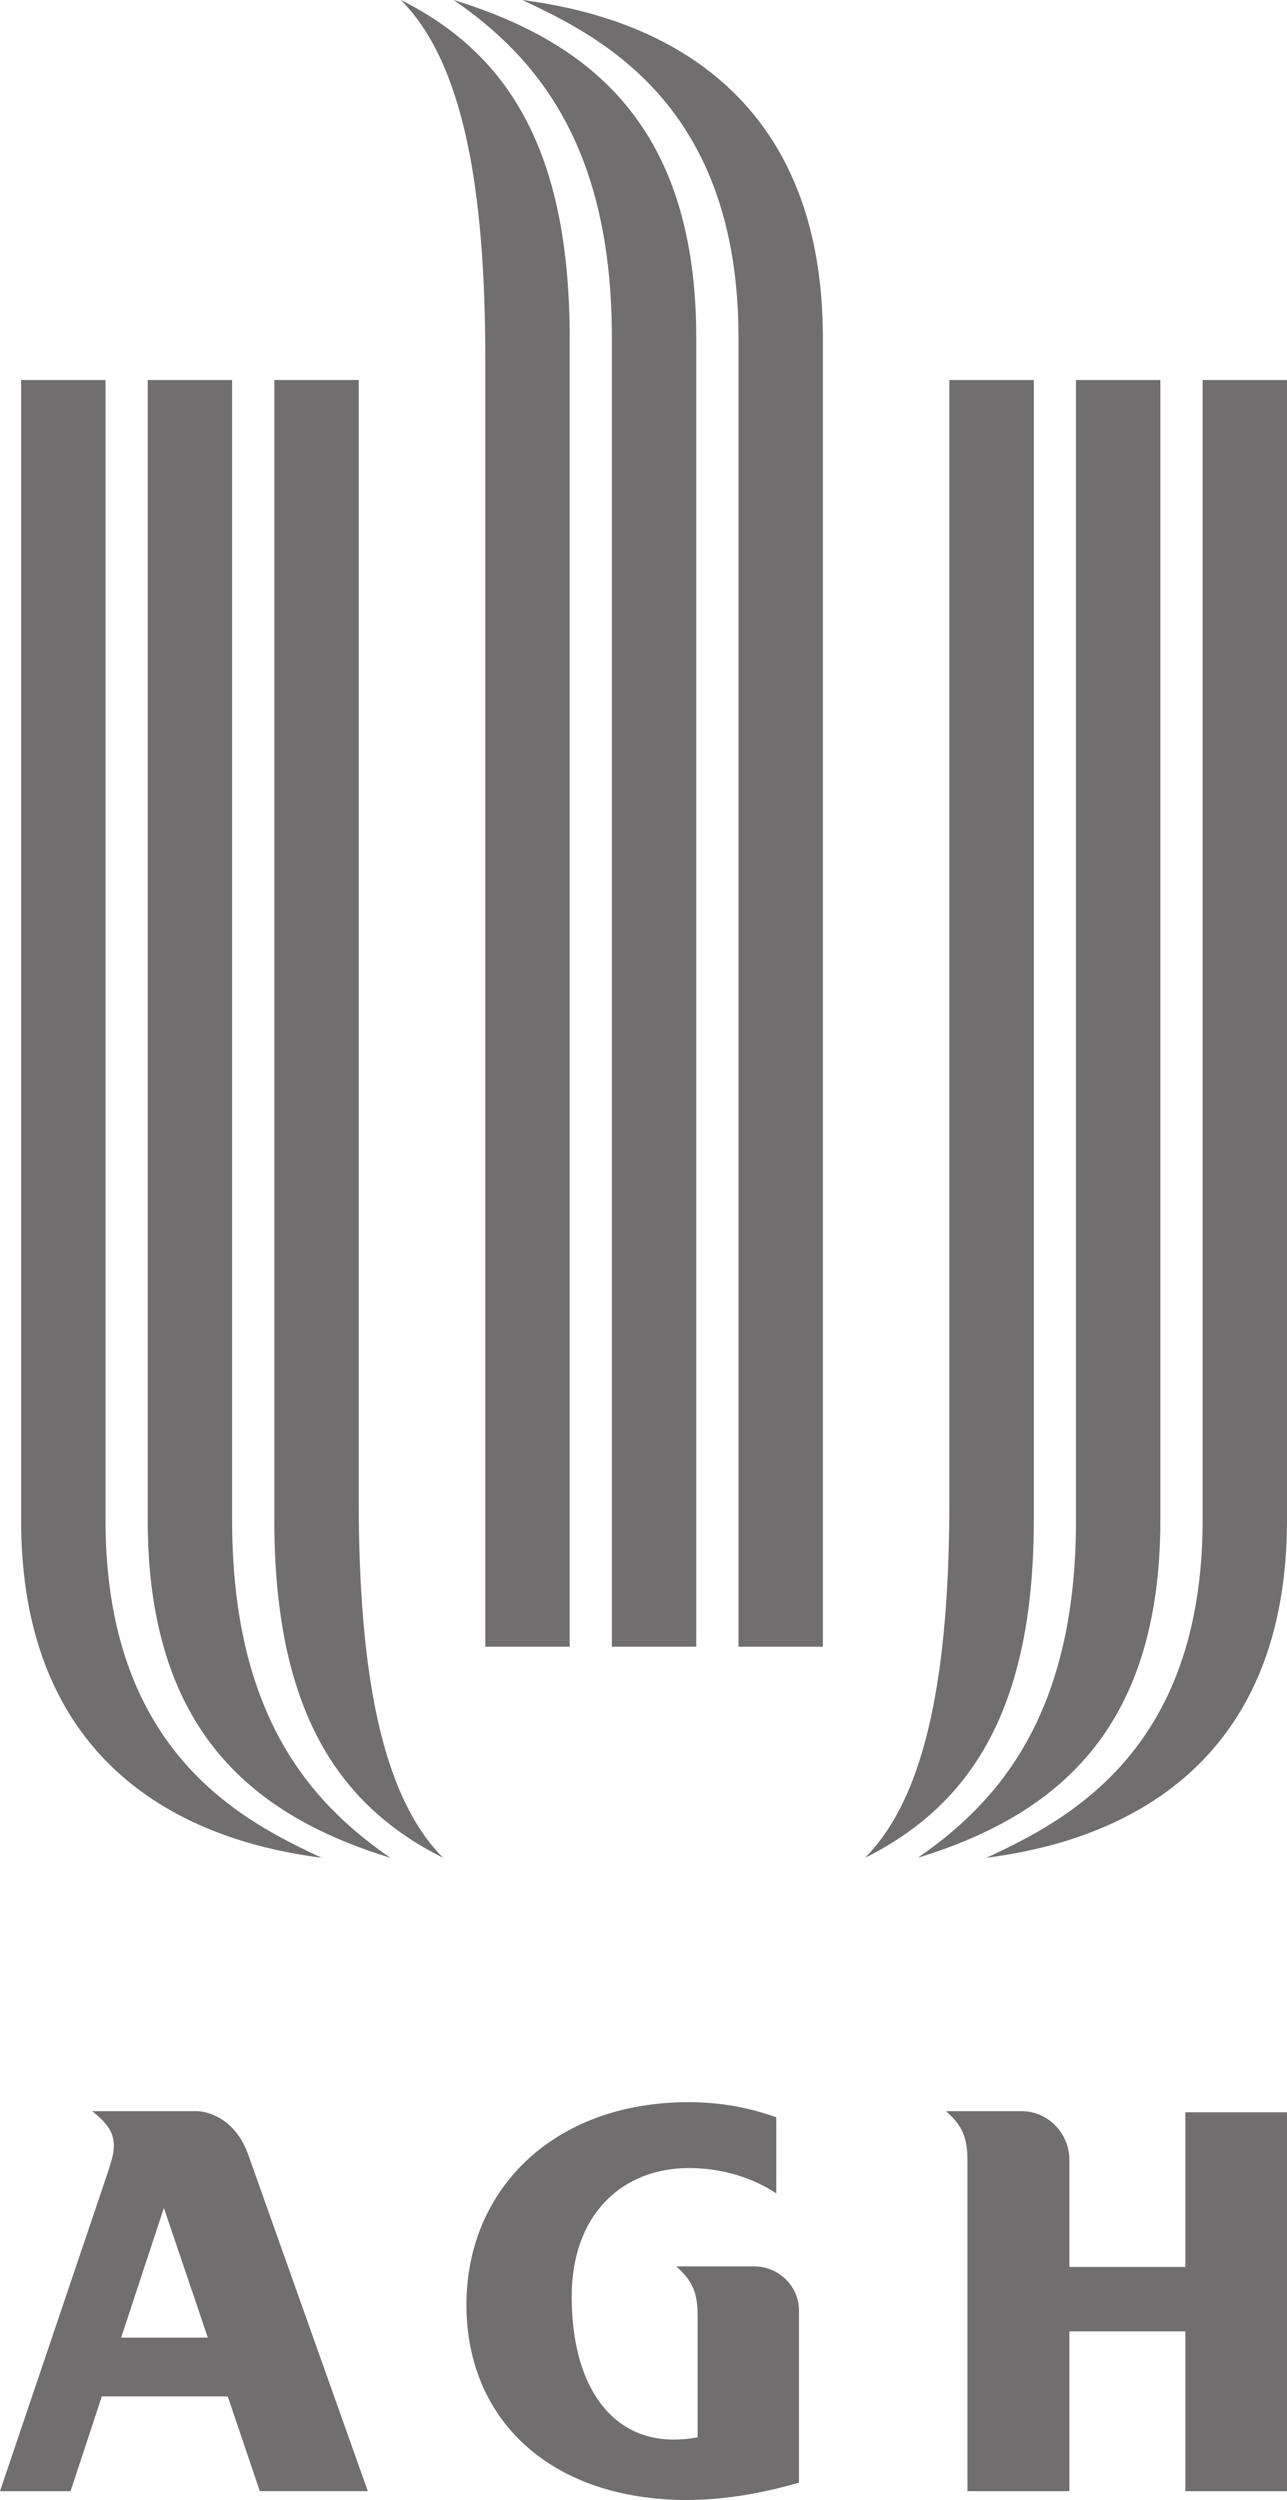
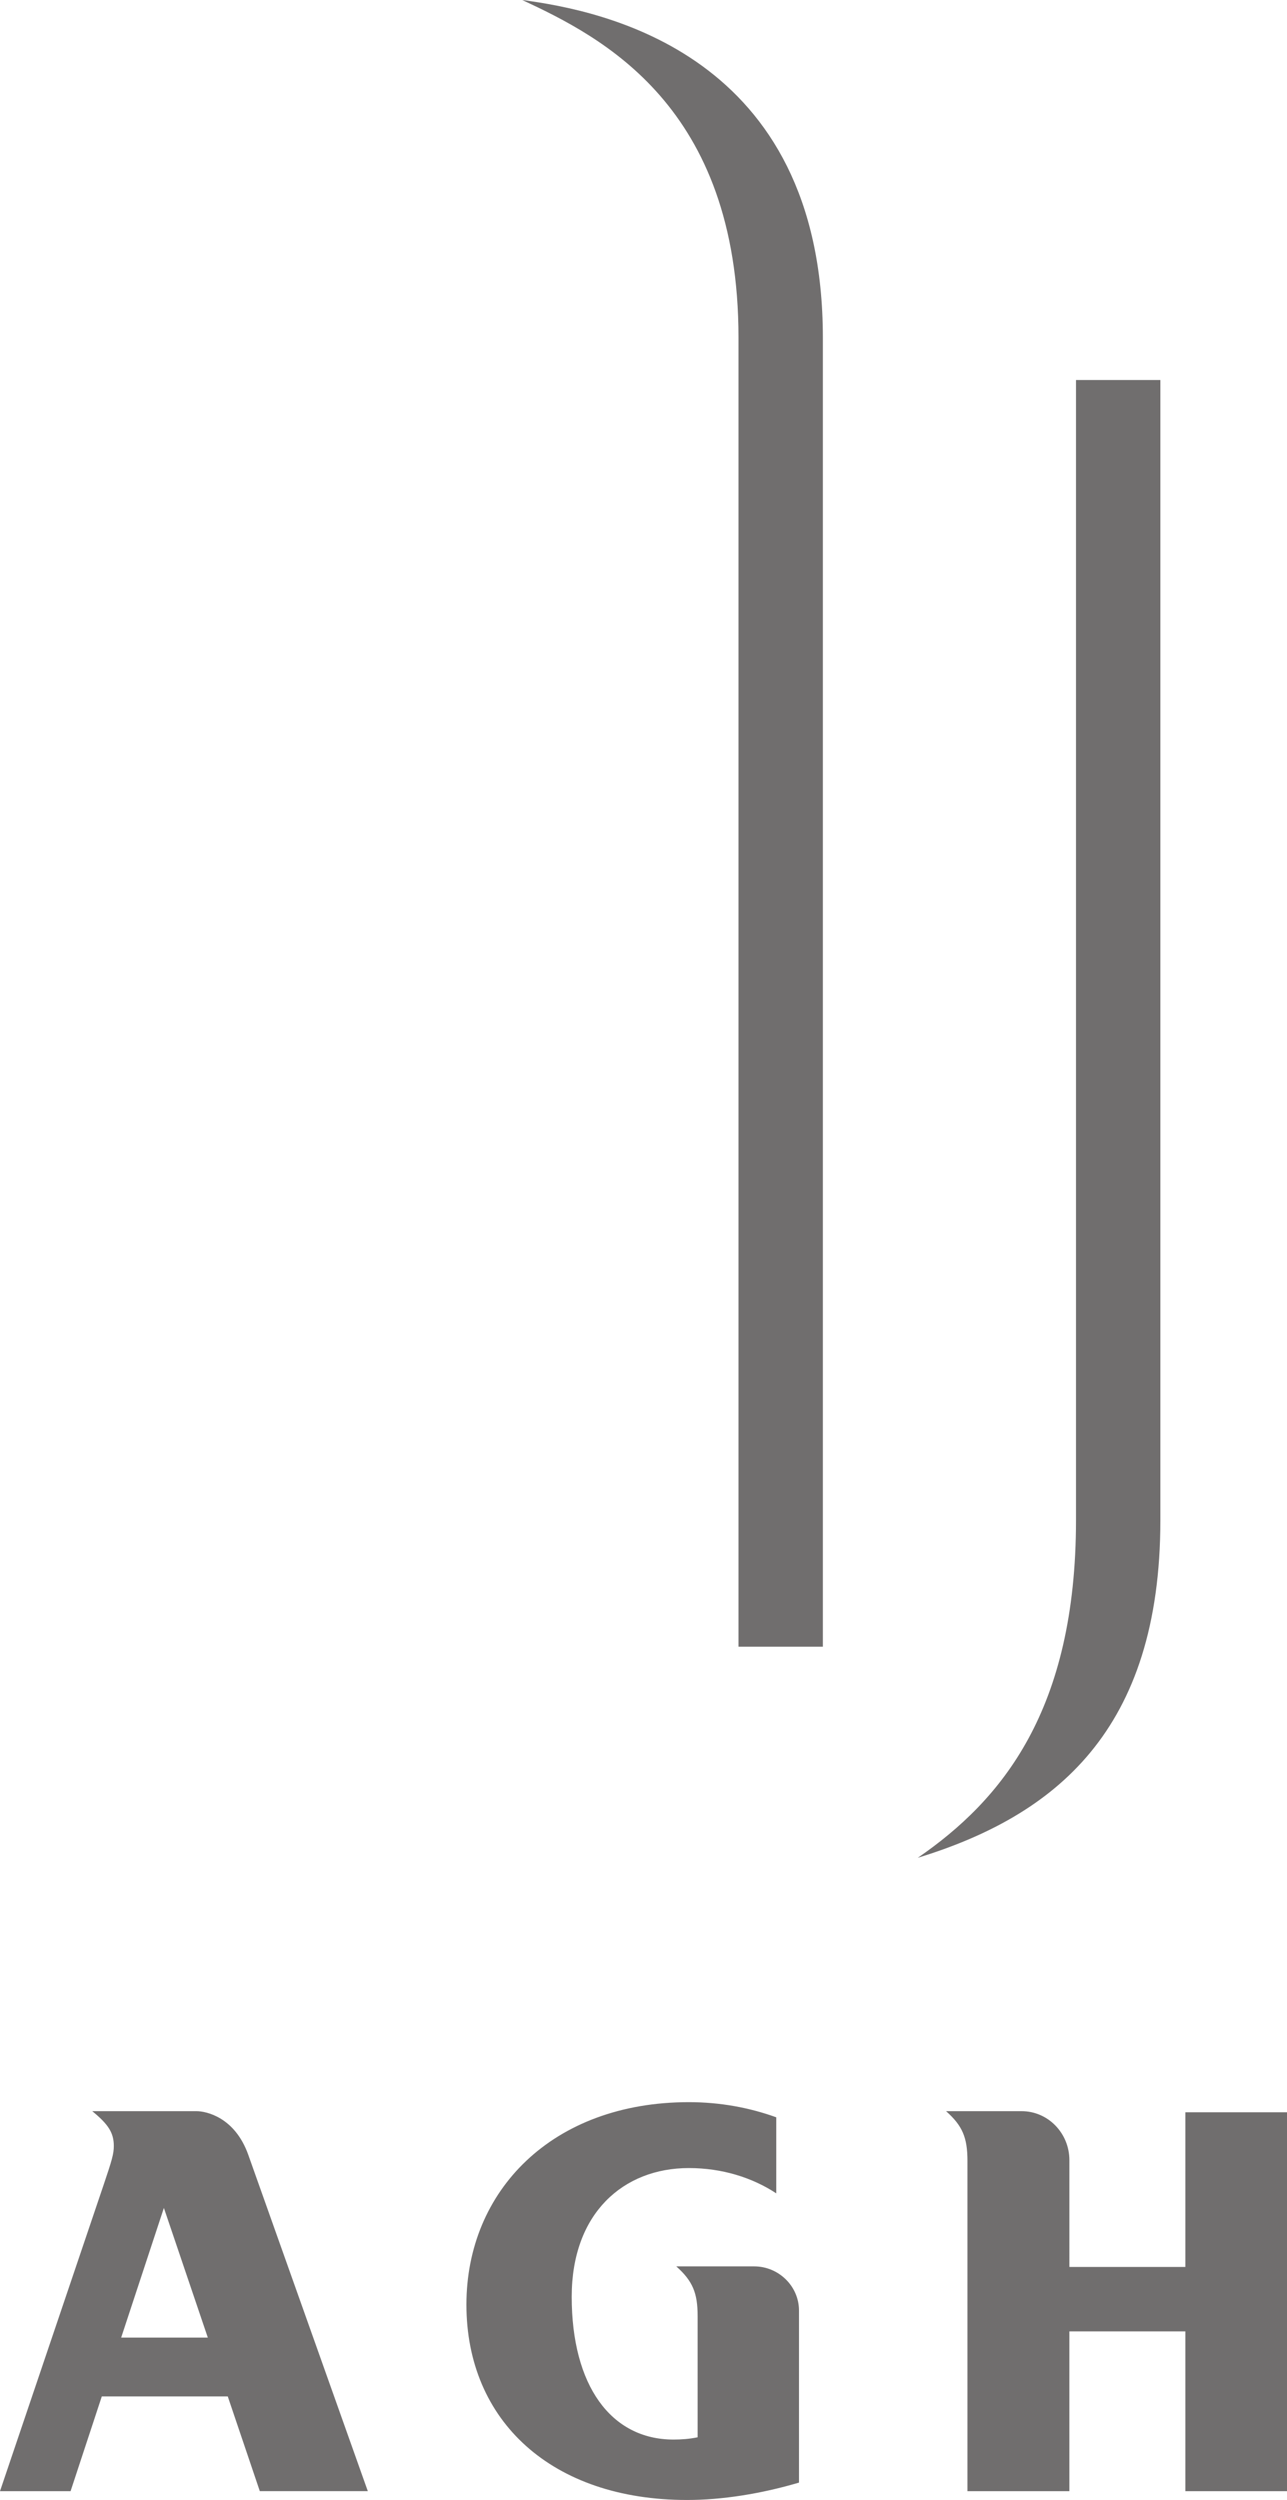
<svg xmlns="http://www.w3.org/2000/svg" viewBox="0 0 103.03 200">
  <g fill="#706e6e">
    <path d="M16.637 187.01H9.7l3.42-10.373zm4.162 12.283h8.646l-9.57-26.908c-1.076-3.025-3.392-3.49-4.135-3.49H7.385c1.282 1.045 1.726 1.73 1.726 2.78 0 .637-.142 1.125-.84 3.188L0 199.295h5.65l2.5-7.58h10.083zm35.049-4.307v-9.696c0-1.856-.394-2.805-1.71-3.98l6.243.002c1.929 0 3.582 1.563 3.582 3.536v13.762c-3.05.897-6.143 1.39-8.966 1.39-10.807 0-17.658-6.304-17.658-15.629 0-9.103 6.866-16.197 17.807-16.197 2.489 0 4.853.436 6.997 1.212v6.084c-1.92-1.266-4.351-2.024-6.997-2.024-5.247 0-9.378 3.617-9.378 10.298 0 7.082 3.13 11.423 8.152 11.423.63 0 1.255-.046 1.928-.182m29.762-22.163c0-2.17-1.712-3.927-3.823-3.927h-6.05c1.318 1.17 1.712 2.123 1.712 3.976v26.424h8.16v-12.782h9.284v12.782h8.137v-30.312h-8.137v12.375H85.61zm-12.139-24.195c6.756-4.644 12.666-11.823 12.668-27.023V30.402h6.754v91.202c0 16.889-8.443 23.645-19.422 27.023" />
-     <path d="M78.965 148.627c6.334-2.955 17.31-8.444 17.31-27.023V30.402h6.755v91.202c0 22.802-17.73 26.178-24.065 27.023" />
-     <path d="M69.249 148.627c5.04-5.069 6.754-15.2 6.754-28.713V30.402h6.758v91.202c0 15.156-5.067 22.802-13.512 27.023M36.315 0c6.758 4.644 12.668 11.823 12.668 27.022v104.715h6.755V27.022c0-16.888-8.444-23.644-19.423-27.022" />
    <path d="M41.808 0C48.141 2.955 59.12 8.445 59.12 27.022v104.715h6.754V27.022C65.874 4.222 48.141.844 41.808 0" />
-     <path d="M32.093 0c5.04 5.067 6.756 15.201 6.756 28.711v103.027h6.756V27.022c0-15.156-5.067-22.8-13.512-27.023m-.843 148.628c-6.756-4.644-12.666-11.823-12.668-27.023V30.402h-6.756v91.202c0 16.889 8.445 23.645 19.424 27.023" />
-     <path d="M25.756 148.627c-6.333-2.955-17.311-8.444-17.311-27.023V30.402H1.689v91.202c0 22.802 17.734 26.178 24.067 27.023" />
-     <path d="M35.472 148.627c-5.042-5.069-6.756-15.2-6.756-28.713V30.402H21.96v91.202c0 15.156 5.067 22.802 13.512 27.023" />
  </g>
</svg>